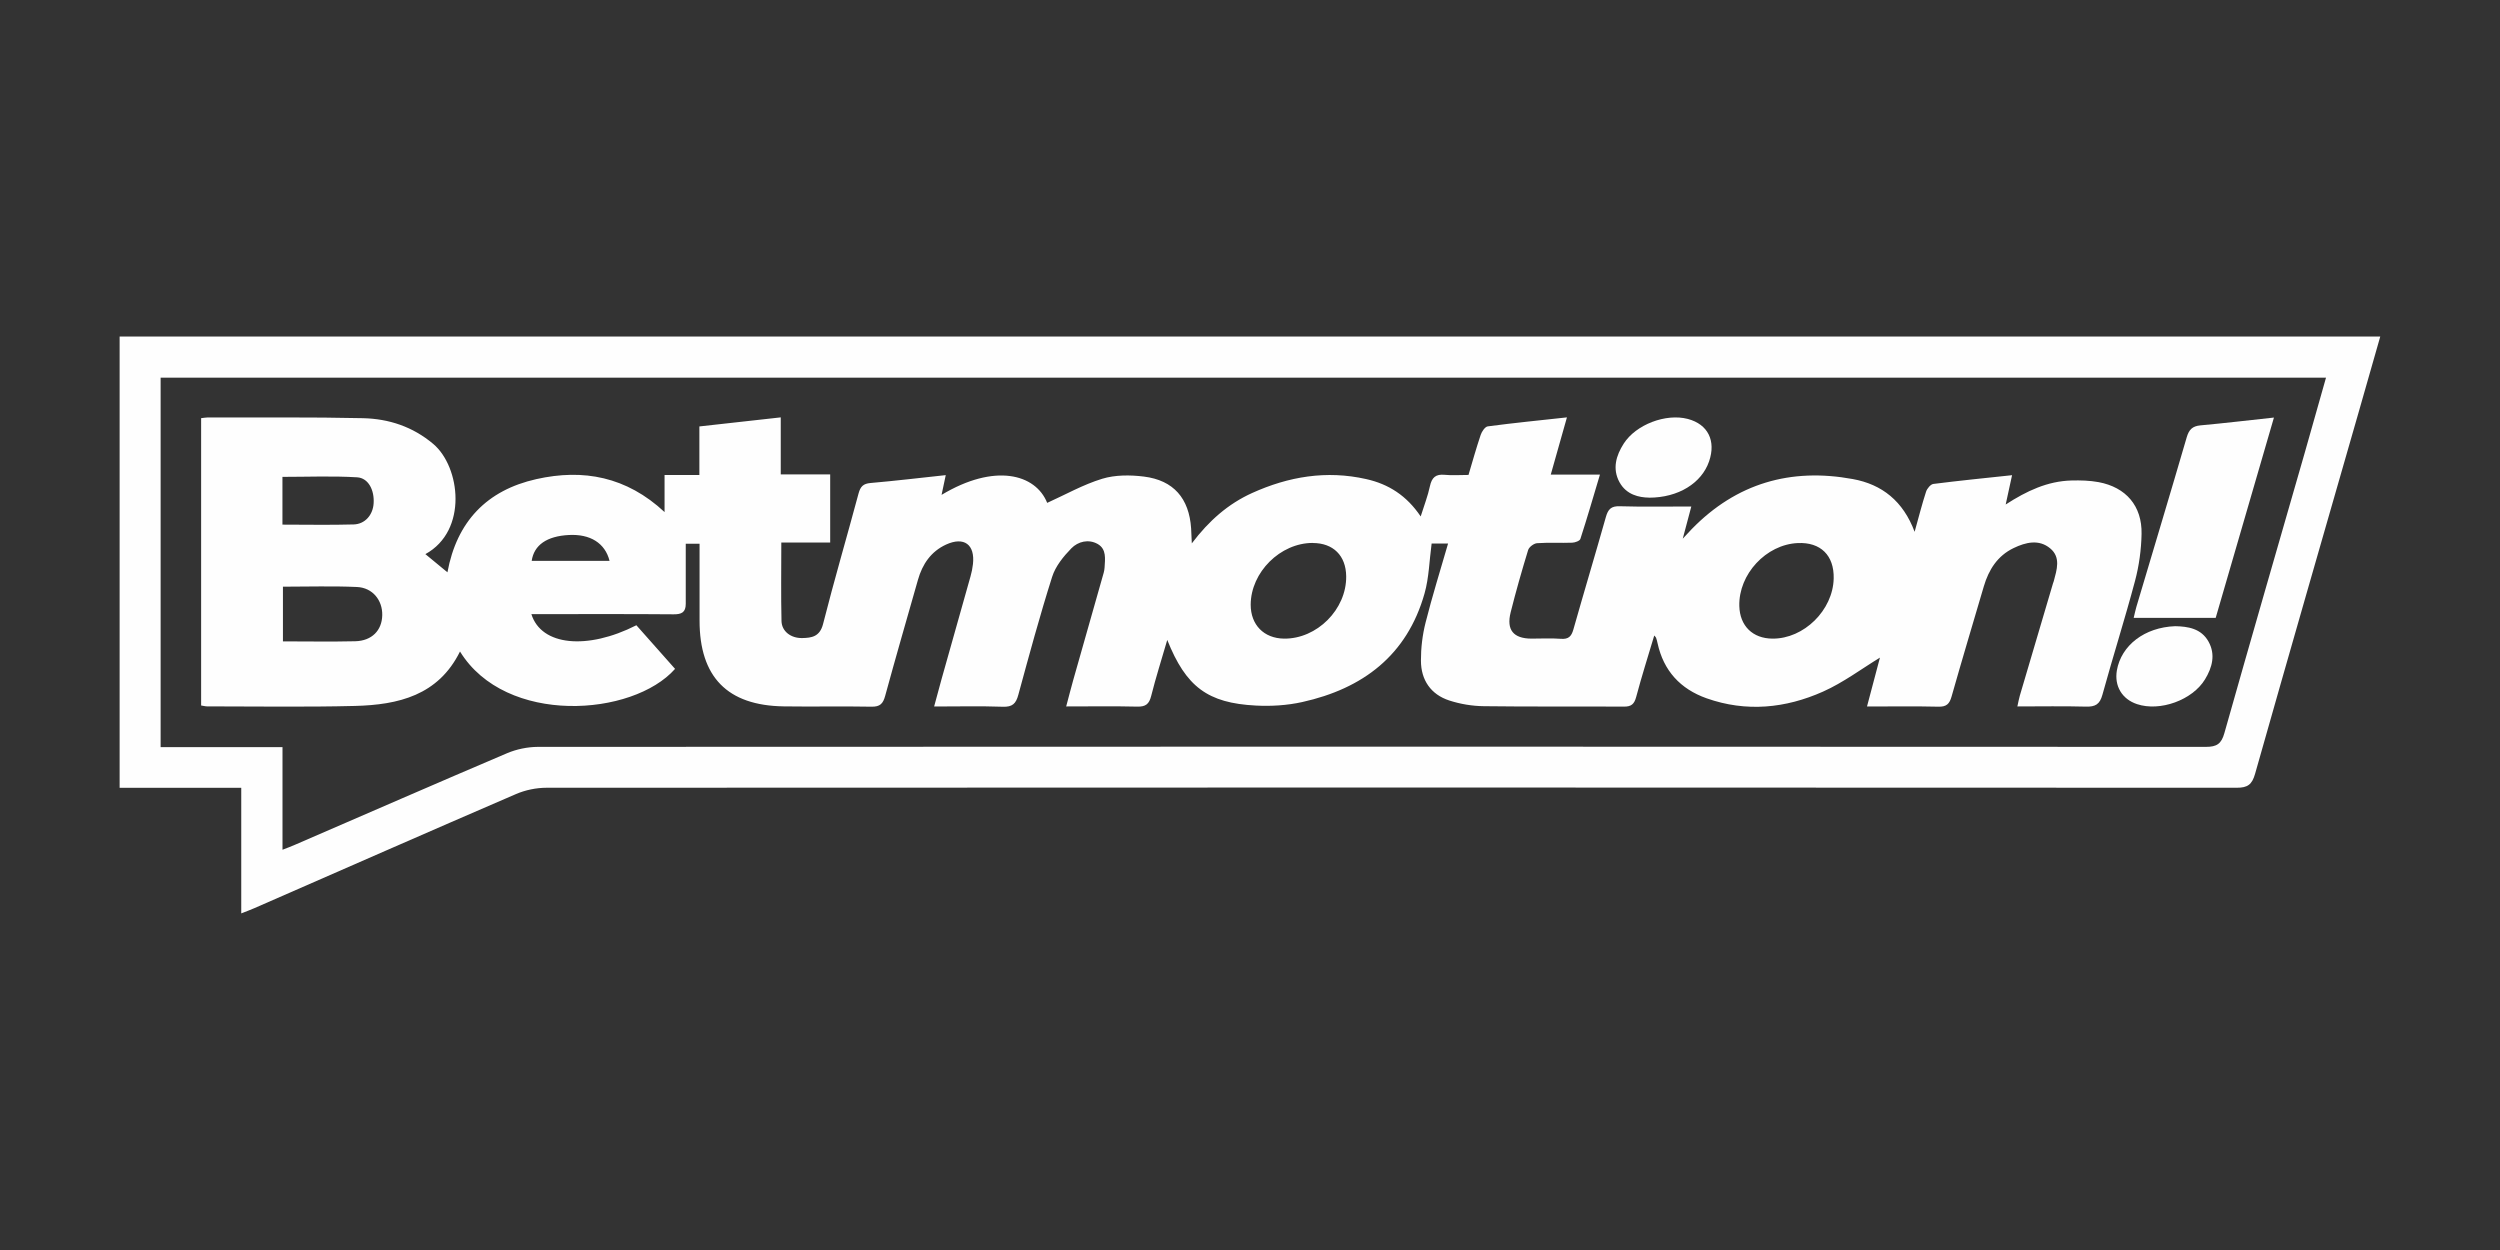
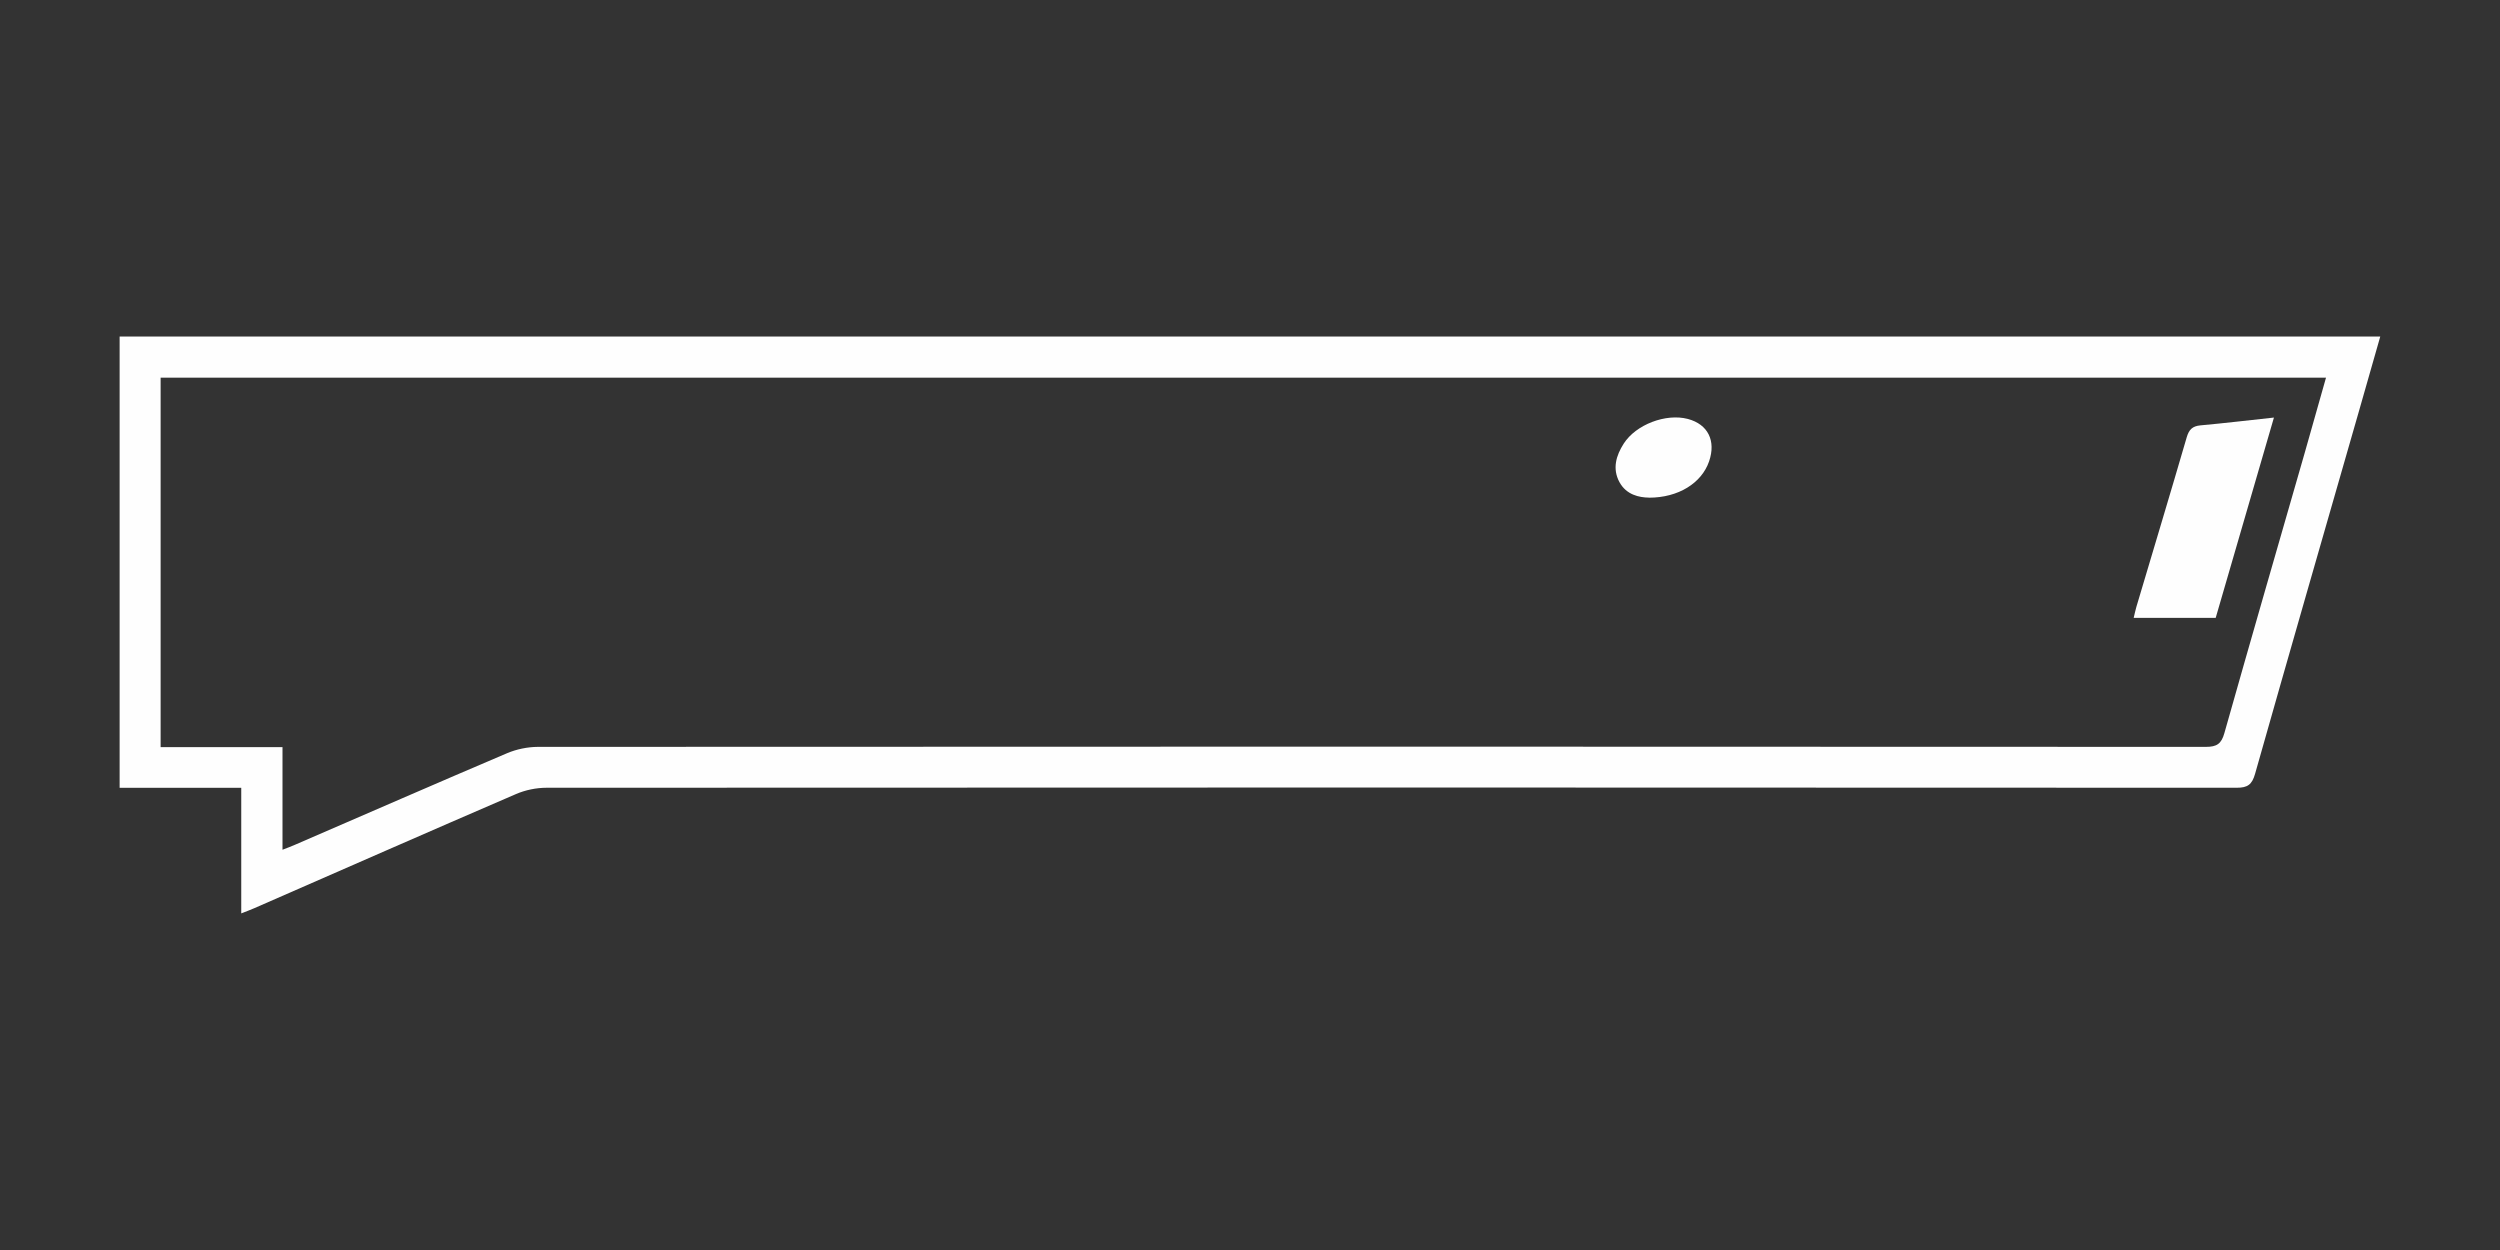
<svg xmlns="http://www.w3.org/2000/svg" id="Layer_1" data-name="Layer 1" viewBox="0 0 400 200">
  <rect x="0" y="0" width="400" height="200" fill="#333333" stroke="none" />
  <defs>
    <style>
      .cls-1 {
        fill: #fefefe;
      }
    </style>
  </defs>
  <path class="cls-1" d="m38.6,146.15v-20.1h-19.46V53.85h361.7c-1.16,4.07-2.3,8.08-3.45,12.08-5.54,19.29-11.11,38.57-16.58,57.89-.49,1.72-1.2,2.23-2.96,2.22-90.13-.05-180.26-.05-270.4,0-1.64,0-3.39.36-4.89,1.01-13.98,6.03-27.92,12.16-41.87,18.26-.59.26-1.2.48-2.11.84Zm6.6-10.19c.82-.32,1.44-.55,2.03-.81,11.3-4.89,22.58-9.82,33.91-14.64,1.51-.64,3.26-1,4.9-1.01,88.97-.05,177.93-.05,266.9,0,1.75,0,2.48-.49,2.96-2.2,4.22-14.94,8.54-29.85,12.83-44.76,1.15-4.01,2.27-8.02,3.43-12.11H25.7v59.11h19.5v16.43Z" />
-   <path class="cls-1" d="m32.16,66.91c.4-.04.69-.11.98-.11,8.32.02,16.64-.08,24.96.11,4.12.1,7.93,1.35,11.22,4.12,4.33,3.65,5.59,13.88-1.26,17.63,1.14.94,2.23,1.84,3.53,2.91,1.5-8.13,6.3-13.13,14.22-14.91,7.52-1.69,14.43-.4,20.52,5.27v-5.93h5.57v-7.77c4.38-.49,8.59-.96,13.02-1.45v9.12h7.91v10.9h-7.82c0,4.34-.07,8.46.03,12.57.04,1.64,1.49,2.75,3.31,2.72,1.52-.03,2.82-.22,3.34-2.25,1.77-6.99,3.81-13.92,5.68-20.89.3-1.1.74-1.57,1.92-1.67,3.92-.34,7.83-.81,12.03-1.26-.24,1.14-.45,2.1-.67,3.16,8.46-5.09,15.03-3.38,16.9,1.28,2.92-1.32,5.76-2.93,8.81-3.86,2.07-.63,4.47-.62,6.65-.35,4.77.59,7.25,3.49,7.57,8.3.04.65.06,1.29.11,2.39,2.75-3.64,5.82-6.32,9.63-8.05,5.85-2.65,11.9-3.67,18.26-2.24,3.59.8,6.48,2.64,8.73,5.98.56-1.79,1.15-3.29,1.48-4.85.3-1.38.92-1.95,2.35-1.81,1.2.12,2.42.02,3.82.02.64-2.16,1.24-4.3,1.95-6.41.18-.54.69-1.3,1.13-1.36,4.13-.55,8.29-.96,12.67-1.44-.89,3.15-1.71,6.04-2.59,9.16h7.87c-1.08,3.61-2.05,6.96-3.13,10.29-.1.31-.84.58-1.29.6-1.88.07-3.77-.05-5.64.08-.52.04-1.28.61-1.43,1.1-1.01,3.3-1.96,6.63-2.8,9.98-.7,2.8.45,4.17,3.31,4.19,1.58,0,3.16-.09,4.73.03,1.21.09,1.68-.37,2-1.49,1.7-6.01,3.5-11.99,5.2-18,.35-1.23.83-1.77,2.22-1.72,3.7.11,7.4.04,11.45.04-.44,1.66-.83,3.13-1.37,5.15.71-.76,1.07-1.16,1.45-1.55,7.14-7.32,15.82-9.82,25.76-7.99,4.67.85,8.05,3.52,9.89,8.44.67-2.4,1.18-4.43,1.83-6.42.16-.5.73-1.19,1.17-1.24,4.08-.52,8.18-.93,12.59-1.4-.35,1.61-.66,3.03-1.02,4.69,3.36-2.17,6.69-3.74,10.51-3.84,1.45-.04,2.93,0,4.35.26,4.39.82,6.97,3.81,6.88,8.29-.05,2.52-.4,5.09-1.05,7.53-1.62,6.09-3.54,12.11-5.21,18.19-.42,1.55-1.14,1.95-2.65,1.91-3.57-.1-7.15-.03-10.96-.03.16-.7.24-1.22.39-1.72,1.76-5.99,3.54-11.98,5.31-17.97.03-.12.09-.23.12-.34.49-1.84,1.16-3.83-.57-5.26-1.8-1.5-3.92-.98-5.85-.05-2.58,1.24-3.98,3.45-4.77,6.13-1.73,5.88-3.49,11.74-5.16,17.63-.34,1.2-.83,1.65-2.12,1.62-3.7-.09-7.39-.03-11.41-.03.75-2.85,1.45-5.5,2.07-7.82-2.94,1.79-5.86,3.99-9.11,5.44-5.99,2.67-12.28,3.31-18.62,1.07-4.2-1.49-6.89-4.4-7.85-8.81-.06-.3-.14-.59-.24-.88-.03-.1-.14-.17-.29-.36-.99,3.32-2.02,6.55-2.89,9.83-.31,1.14-.77,1.56-1.97,1.55-7.47-.05-14.94.03-22.41-.07-1.85-.02-3.76-.34-5.52-.91-2.97-.97-4.53-3.28-4.54-6.36-.01-2.04.24-4.13.74-6.1,1.06-4.21,2.36-8.36,3.6-12.65h-2.63c-.37,2.74-.42,5.45-1.13,7.97-2.8,9.92-9.88,15.24-19.58,17.39-2.4.53-4.95.69-7.41.56-7.73-.4-11.18-3-14.18-10.5-.92,3.17-1.84,6.04-2.57,8.96-.33,1.31-.89,1.74-2.23,1.71-3.69-.09-7.39-.03-11.37-.03.41-1.53.74-2.85,1.11-4.16,1.55-5.48,3.11-10.97,4.67-16.45.15-.52.33-1.06.36-1.59.08-1.39.34-2.97-1.1-3.79-1.47-.83-3.15-.4-4.22.7-1.27,1.3-2.54,2.87-3.07,4.56-1.98,6.24-3.69,12.56-5.41,18.88-.38,1.41-.95,1.95-2.47,1.9-3.57-.13-7.15-.04-11-.04.43-1.6.79-2.97,1.18-4.35,1.55-5.49,3.1-10.97,4.64-16.46.18-.64.32-1.3.39-1.95.36-3.15-1.41-4.47-4.3-3.15-2.41,1.11-3.79,3.13-4.5,5.65-1.76,6.18-3.55,12.36-5.24,18.55-.34,1.25-.82,1.77-2.2,1.74-4.67-.09-9.35.02-14.03-.05-9.02-.13-13.47-4.7-13.47-13.72,0-4.06,0-8.12,0-12.3h-2.21c0,3.25-.01,6.43,0,9.61,0,1.36-.66,1.69-1.94,1.68-6.92-.06-13.85-.03-20.77-.03-.64,0-1.28,0-1.99,0,1.58,5.07,8.93,5.78,16.8,1.78,2.05,2.32,4.13,4.66,6.19,6.98-6.76,7.65-27.11,9.1-34.41-2.78-3.48,7.04-9.89,8.53-16.79,8.71-7.89.2-15.79.07-23.68.07-.29,0-.58-.09-.95-.14v-45.96Zm177.87,19.96c-5.19,0-9.9,4.69-9.92,9.88,0,3.23,2.11,5.38,5.32,5.43,5.28.07,10.03-4.69,9.96-9.98-.04-3.3-2.07-5.32-5.36-5.32Zm83.36,5.68c.08-3.69-2.09-5.83-5.75-5.66-5.06.23-9.48,4.98-9.35,10.07.08,3.18,2.13,5.2,5.31,5.22,5.02.04,9.68-4.55,9.79-9.63Zm-248.12,1.31v8.76c3.96,0,7.77.07,11.57-.02,2.66-.07,4.27-1.73,4.32-4.17.05-2.39-1.54-4.4-4.04-4.51-3.91-.18-7.84-.05-11.85-.05Zm-.08-9.92c3.93,0,7.67.08,11.41-.03,1.83-.06,3.07-1.55,3.18-3.37.14-2.11-.83-4.06-2.64-4.17-3.95-.24-7.92-.07-11.95-.07v7.65Zm52.34,5.8c-.72-2.86-3.11-4.32-6.51-4.14-3.52.18-5.58,1.6-5.95,4.14h12.46Z" />
  <path class="cls-1" d="m354.51,98.86h-13.12c.16-.66.27-1.22.43-1.76,2.69-9.05,5.42-18.09,8.06-27.15.36-1.22.91-1.77,2.18-1.89,3.84-.35,7.67-.81,11.77-1.25-3.15,10.83-6.22,21.39-9.32,32.05Z" />
-   <path class="cls-1" d="m263.82,79.62c-1.55-.03-3.59-.43-4.71-2.48-1.16-2.15-.54-4.25.69-6.17,1.96-3.05,6.74-4.86,10.25-3.94,3.22.85,4.54,3.49,3.4,6.8-1.19,3.44-4.87,5.8-9.63,5.8Z" />
-   <path class="cls-1" d="m348.03,100.19c2.03.04,4.17.36,5.34,2.48,1.14,2.06.59,4.13-.57,6.03-2.02,3.32-7.21,5.19-10.88,3.96-2.4-.8-3.65-2.9-3.22-5.4.7-4.01,4.43-6.89,9.33-7.07Z" />
+   <path class="cls-1" d="m263.82,79.62c-1.55-.03-3.59-.43-4.71-2.48-1.16-2.15-.54-4.25.69-6.17,1.96-3.05,6.74-4.86,10.25-3.94,3.22.85,4.54,3.49,3.4,6.8-1.19,3.44-4.87,5.8-9.63,5.8" />
</svg>